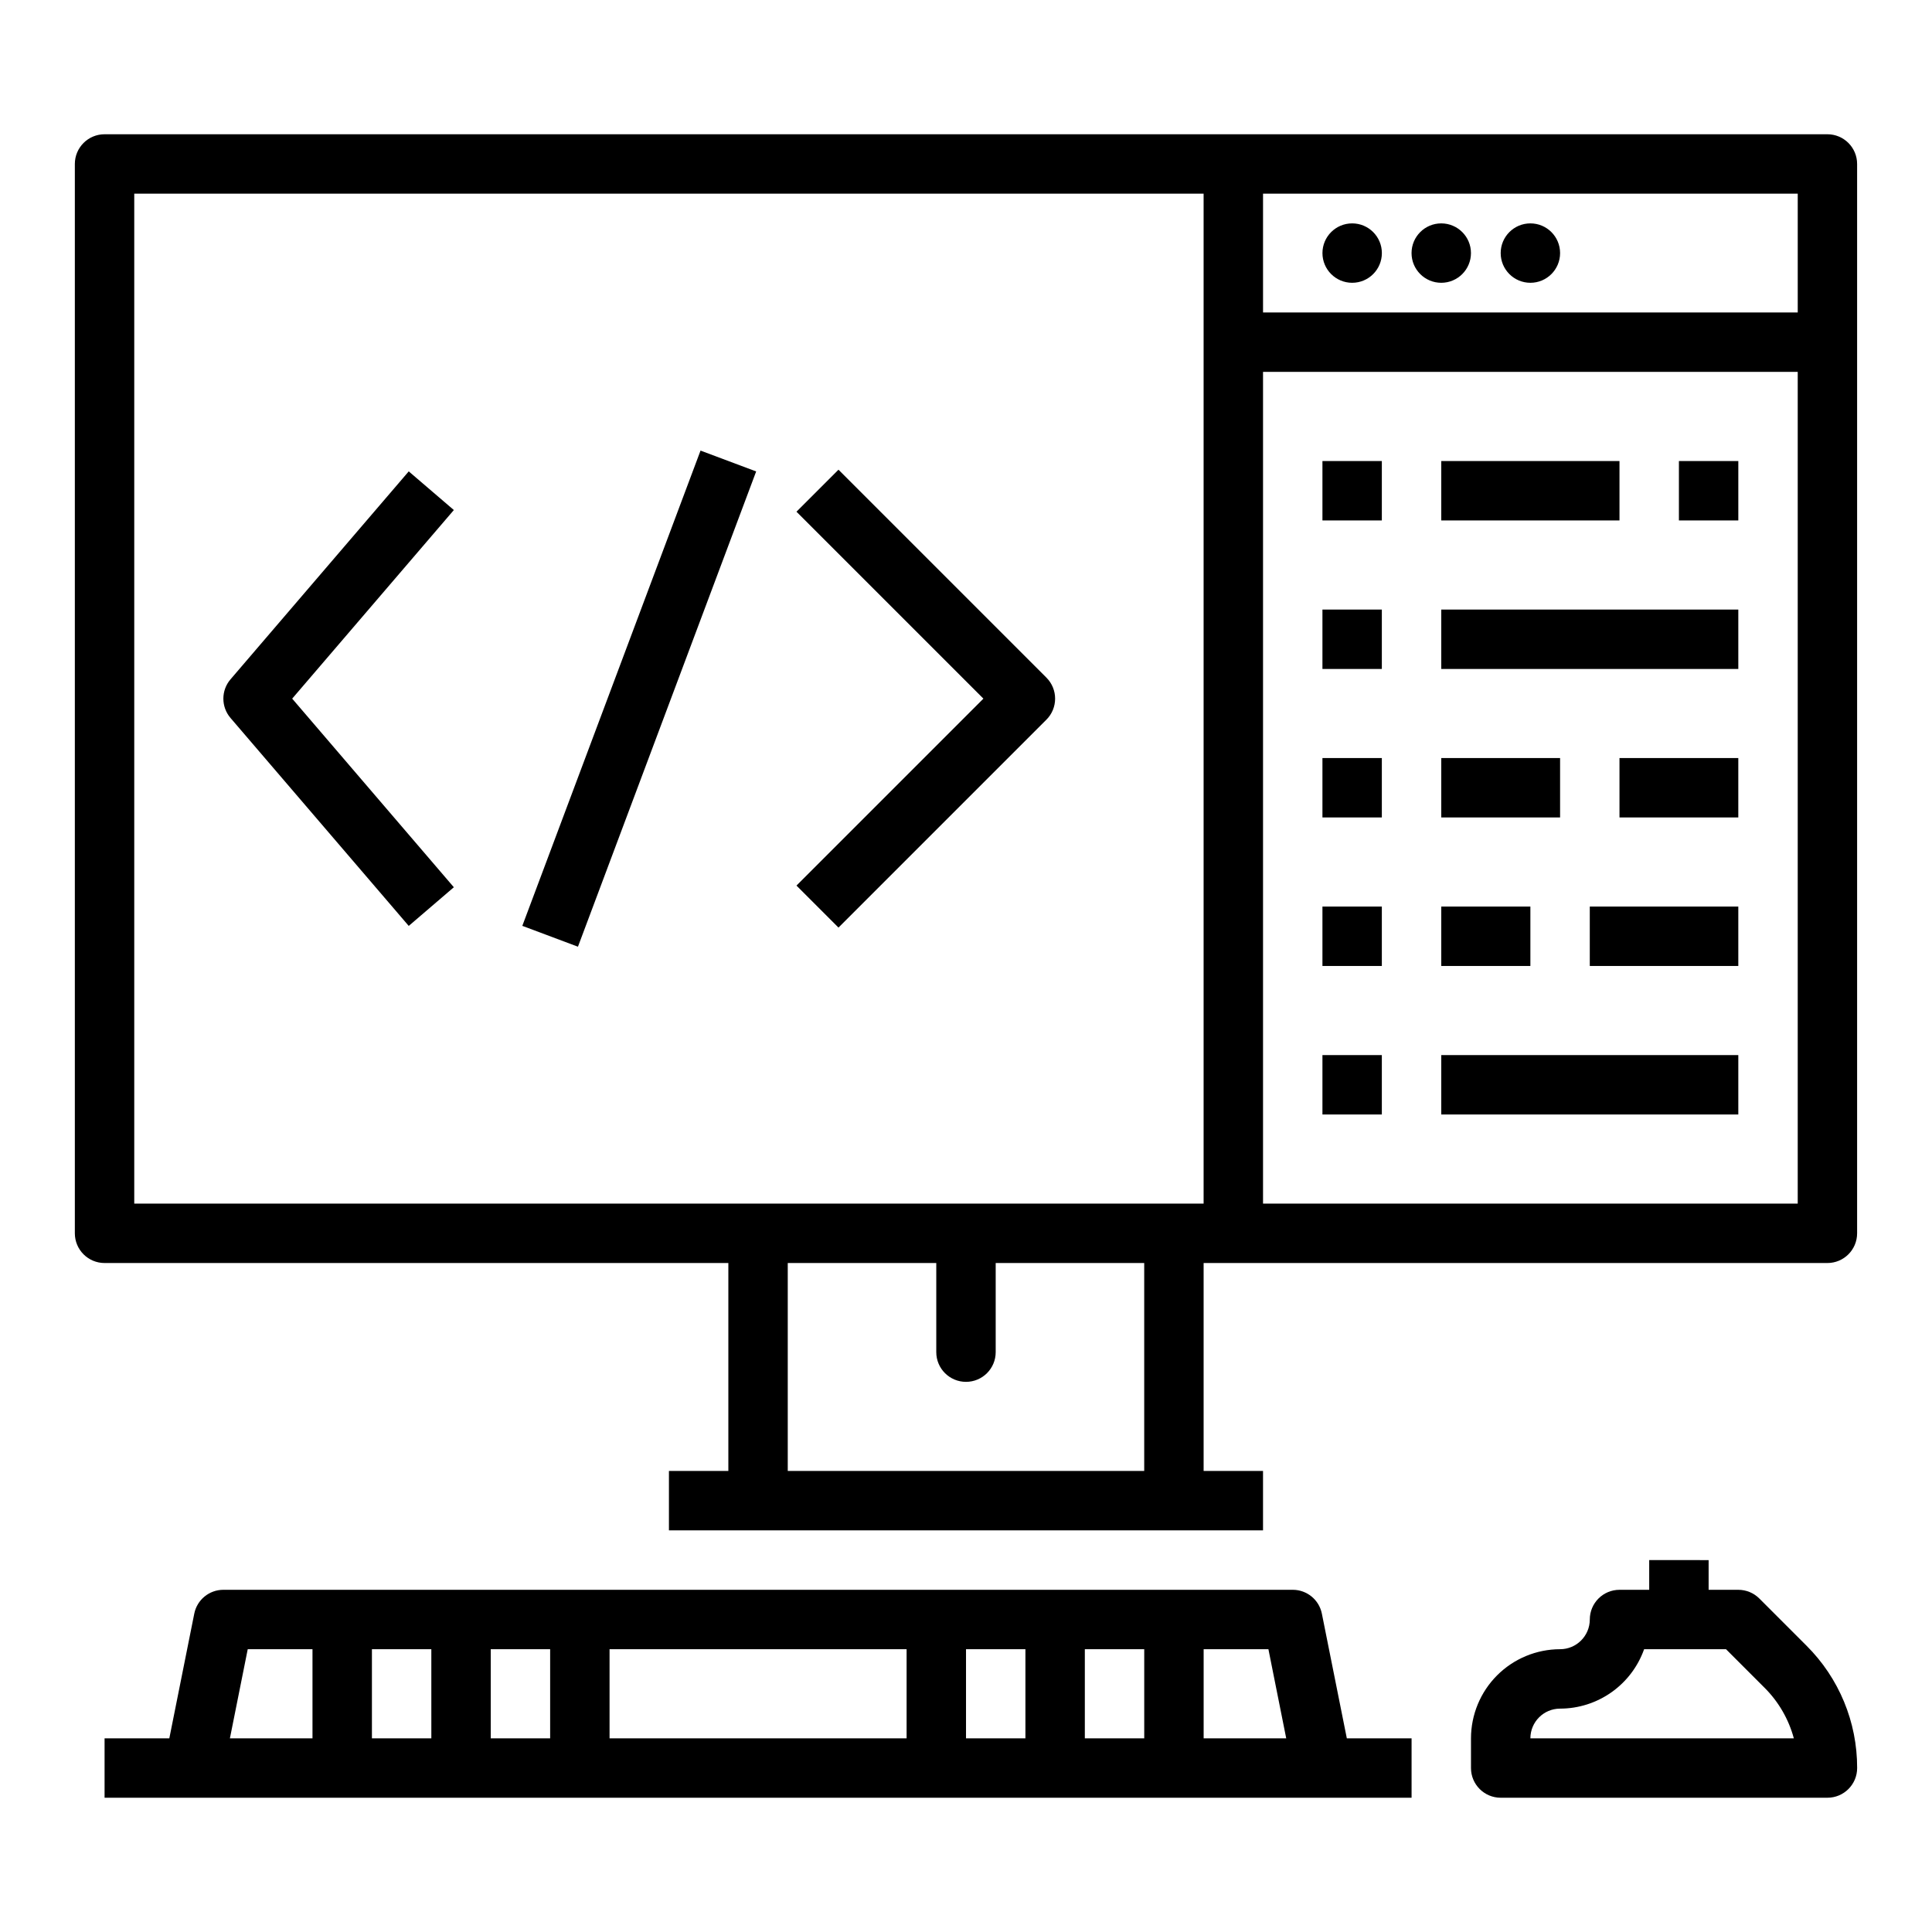
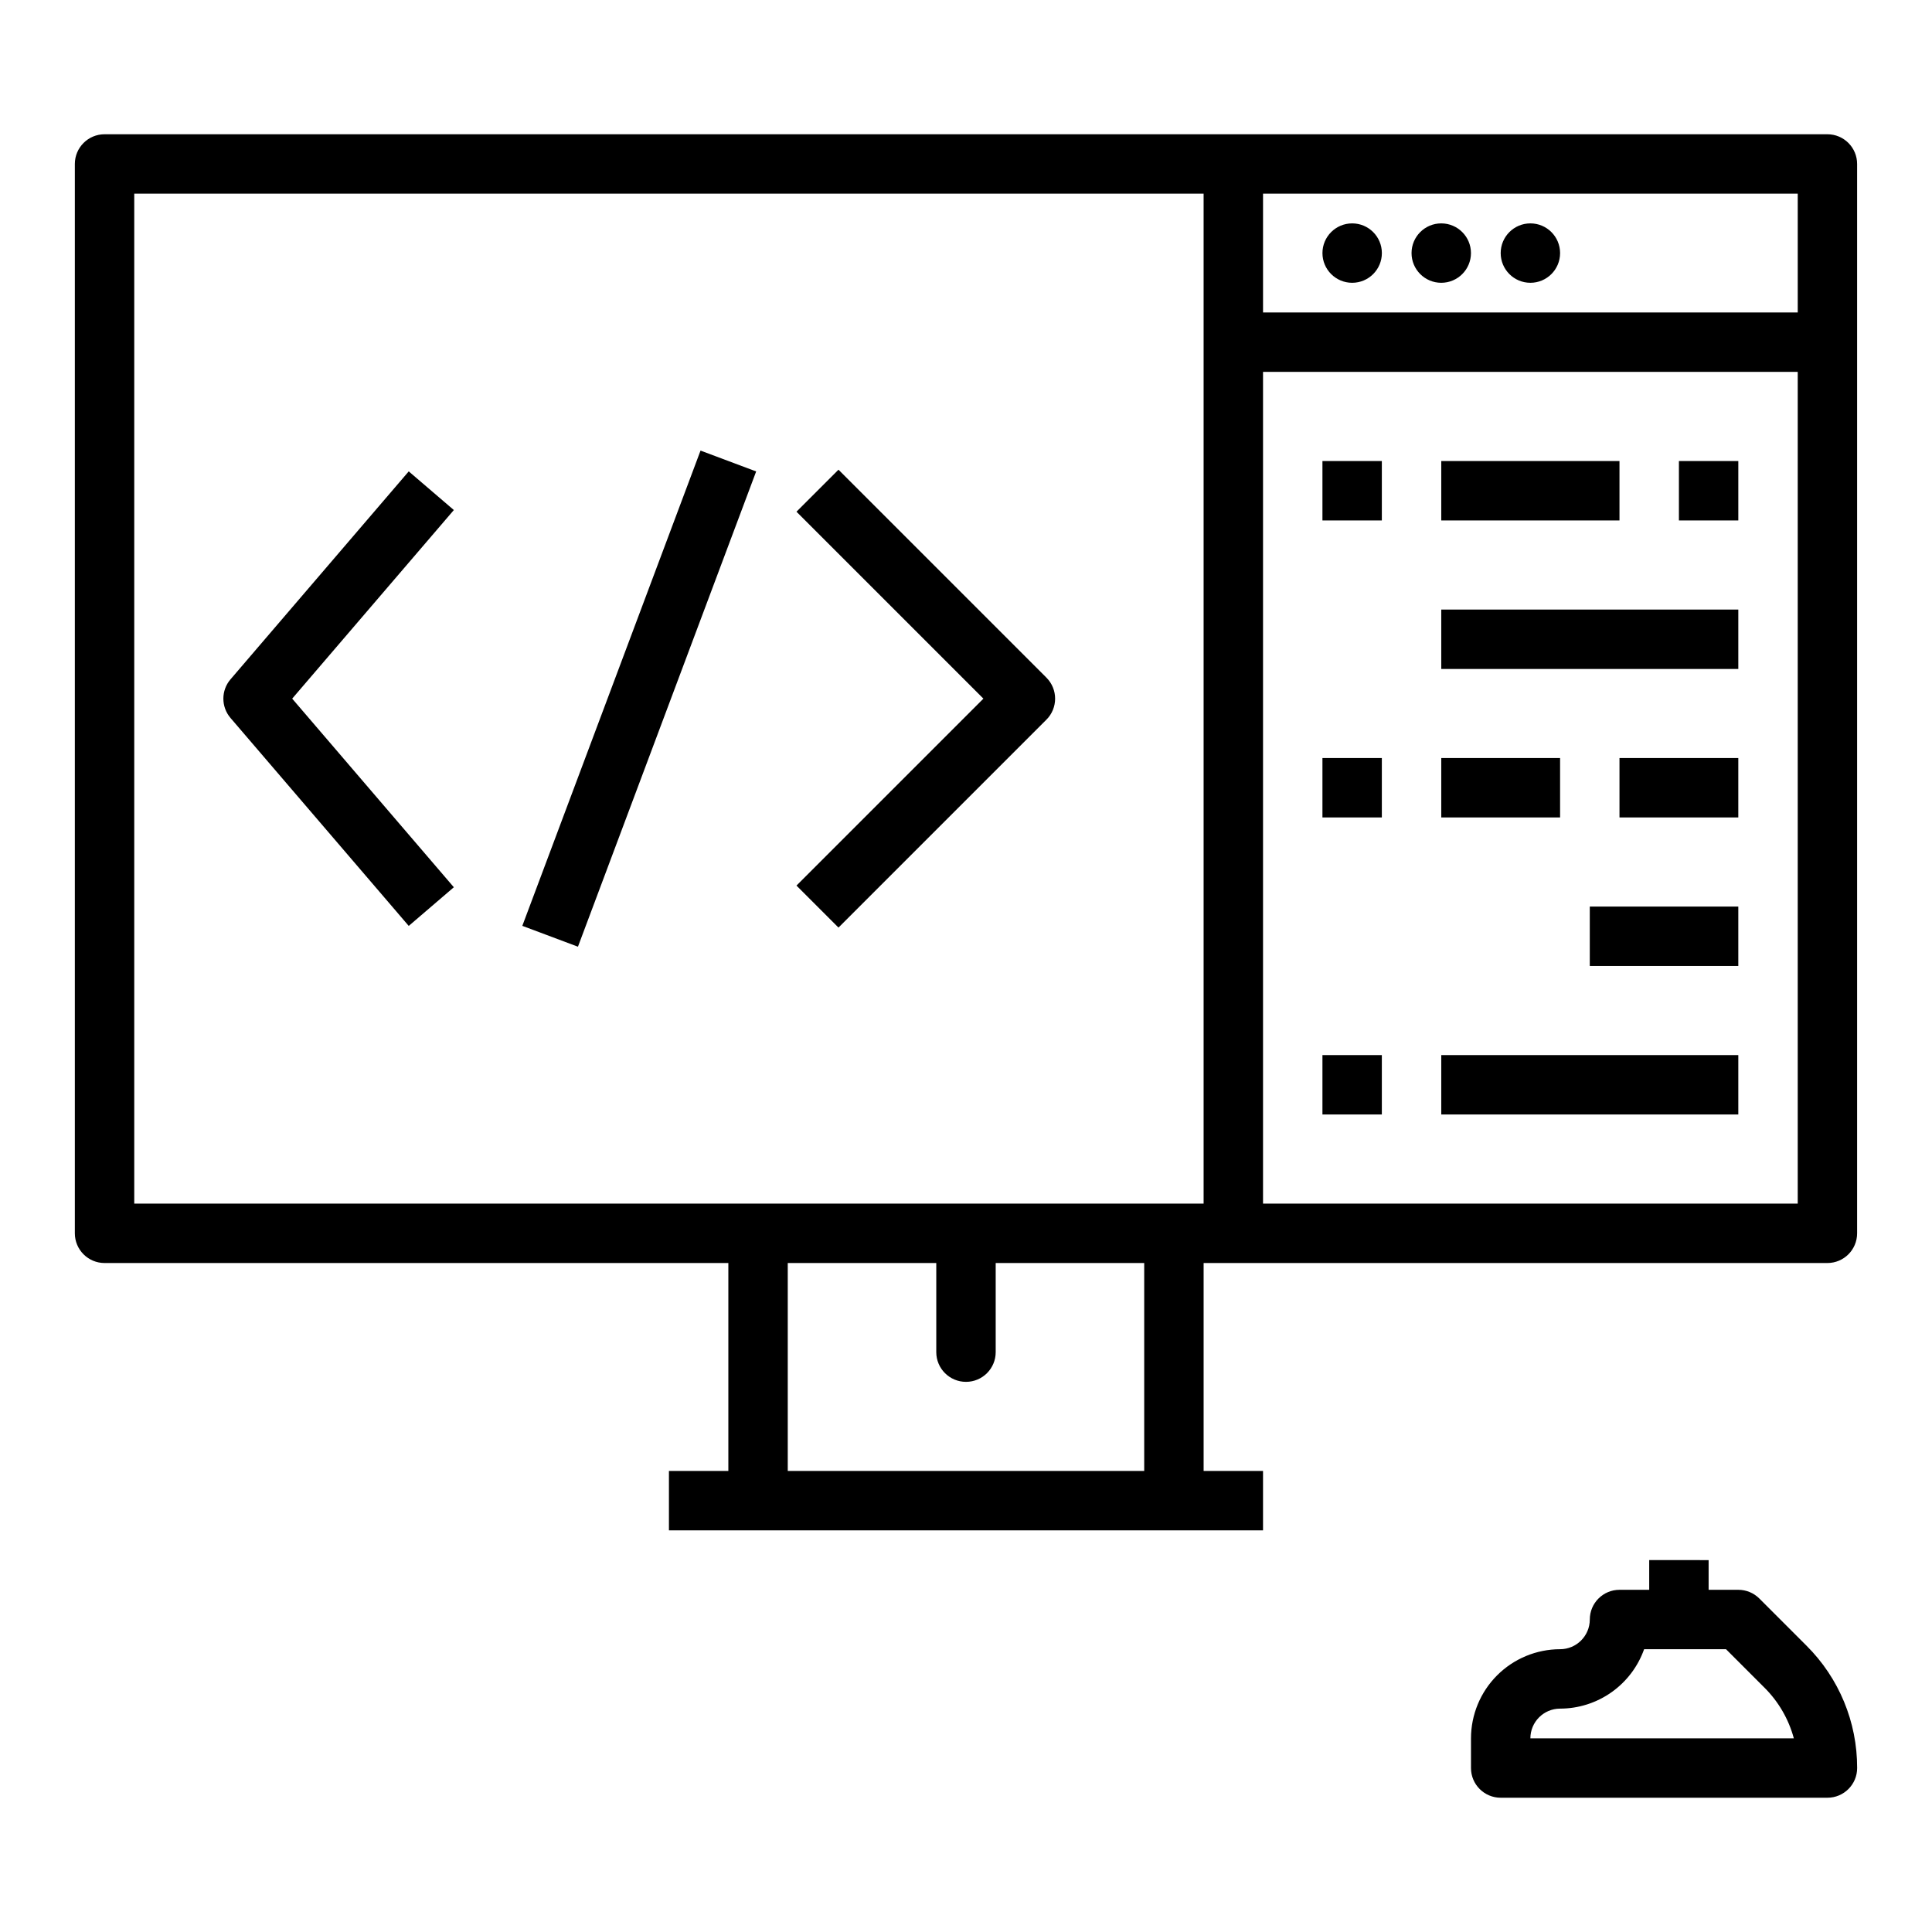
<svg xmlns="http://www.w3.org/2000/svg" fill="#000000" width="800px" height="800px" version="1.1" viewBox="144 144 512 512">
  <g>
    <path d="m628.29 179.58h-456.58c-4.348 0-7.871 3.523-7.875 7.871v283.39c0.004 4.348 3.527 7.871 7.875 7.871h165.31v55.105h-15.746v15.742h157.44v-15.742h-15.742v-55.105h165.31c4.344 0 7.871-3.523 7.871-7.871v-283.39c0-4.348-3.527-7.871-7.871-7.871zm-7.871 47.23h-141.7v-31.488h141.7zm-440.84-31.488h283.39v267.65h-283.39zm267.65 338.5h-94.465v-55.105h39.359v23.617c0 4.348 3.527 7.871 7.875 7.871s7.871-3.523 7.871-7.871v-23.617h39.359zm31.488-70.848v-220.42h141.7v220.42z" />
-     <path d="m494.31 571.64c-0.734-3.68-3.965-6.328-7.719-6.328h-283.39c-3.754 0-6.984 2.648-7.719 6.328l-6.609 33.031h-17.16v15.742h346.37v-15.742h-17.16zm-9.449 33.031h-21.883v-23.617h17.164zm-210.81-23.617h15.742v23.617h-15.742zm-15.742 23.617h-15.746v-23.617h15.742zm47.23-23.617h78.719v23.617h-78.719zm94.465 0h15.742v23.617h-15.742zm31.488 0h15.742v23.617h-15.742zm-221.84 0h17.16v23.617h-21.883z" />
    <path d="m252.32 268.92-47.23 55.105c-2.527 2.949-2.527 7.297 0 10.246l47.23 55.105 11.953-10.246-42.84-49.984 42.84-49.98z" />
    <path d="m421.31 323.58-55.105-55.105-11.133 11.133 49.539 49.539-49.539 49.539 11.133 11.133 55.105-55.105v0.004c3.074-3.078 3.074-8.062 0-11.137z" />
    <path d="m282.42 389.36 47.23-125.95 14.742 5.527-47.23 125.95z" />
    <path d="m510.21 211.07c0 4.348-3.523 7.871-7.871 7.871-4.348 0-7.875-3.523-7.875-7.871 0-4.348 3.527-7.871 7.875-7.871 4.348 0 7.871 3.523 7.871 7.871" />
    <path d="m533.82 211.07c0 4.348-3.527 7.871-7.875 7.871-4.348 0-7.871-3.523-7.871-7.871 0-4.348 3.523-7.871 7.871-7.871 4.348 0 7.875 3.523 7.875 7.871" />
    <path d="m557.44 211.07c0 4.348-3.523 7.871-7.871 7.871s-7.871-3.523-7.871-7.871c0-4.348 3.523-7.871 7.871-7.871s7.871 3.523 7.871 7.871" />
    <path d="m494.46 344.89h15.742v15.742h-15.742z" />
    <path d="m525.95 344.89h31.488v15.742h-31.488z" />
    <path d="m573.18 344.89h31.488v15.742h-31.488z" />
-     <path d="m494.46 384.25h15.742v15.742h-15.742z" />
-     <path d="m525.95 384.25h23.617v15.742h-23.617z" />
    <path d="m565.31 384.25h39.359v15.742h-39.359z" />
    <path d="m494.46 266.18h15.742v15.742h-15.742z" />
    <path d="m525.95 266.18h47.23v15.742h-47.23z" />
    <path d="m588.93 266.18h15.742v15.742h-15.742z" />
    <path d="m525.95 305.54h78.719v15.742h-78.719z" />
-     <path d="m494.46 305.54h15.742v15.742h-15.742z" />
    <path d="m525.95 423.61h78.719v15.742h-78.719z" />
    <path d="m494.46 423.61h15.742v15.742h-15.742z" />
    <path d="m610.24 567.62c-1.477-1.477-3.481-2.305-5.566-2.305h-7.871v-7.871l-15.746-0.004v7.871h-7.871v0.004c-4.348 0-7.871 3.523-7.871 7.871-0.008 4.344-3.527 7.867-7.875 7.871-6.258 0.008-12.262 2.496-16.691 6.926-4.426 4.426-6.914 10.43-6.922 16.691v7.871c0 4.348 3.523 7.871 7.871 7.871h86.594c4.344 0 7.871-3.523 7.871-7.871 0.031-12.176-4.805-23.855-13.438-32.441zm-60.672 37.055c0.004-4.348 3.527-7.867 7.871-7.871 4.883-0.008 9.645-1.523 13.633-4.344 3.984-2.816 7.004-6.801 8.637-11.402h21.703l10.176 10.18h0.004c3.734 3.715 6.422 8.352 7.793 13.438z" />
  </g>
</svg>